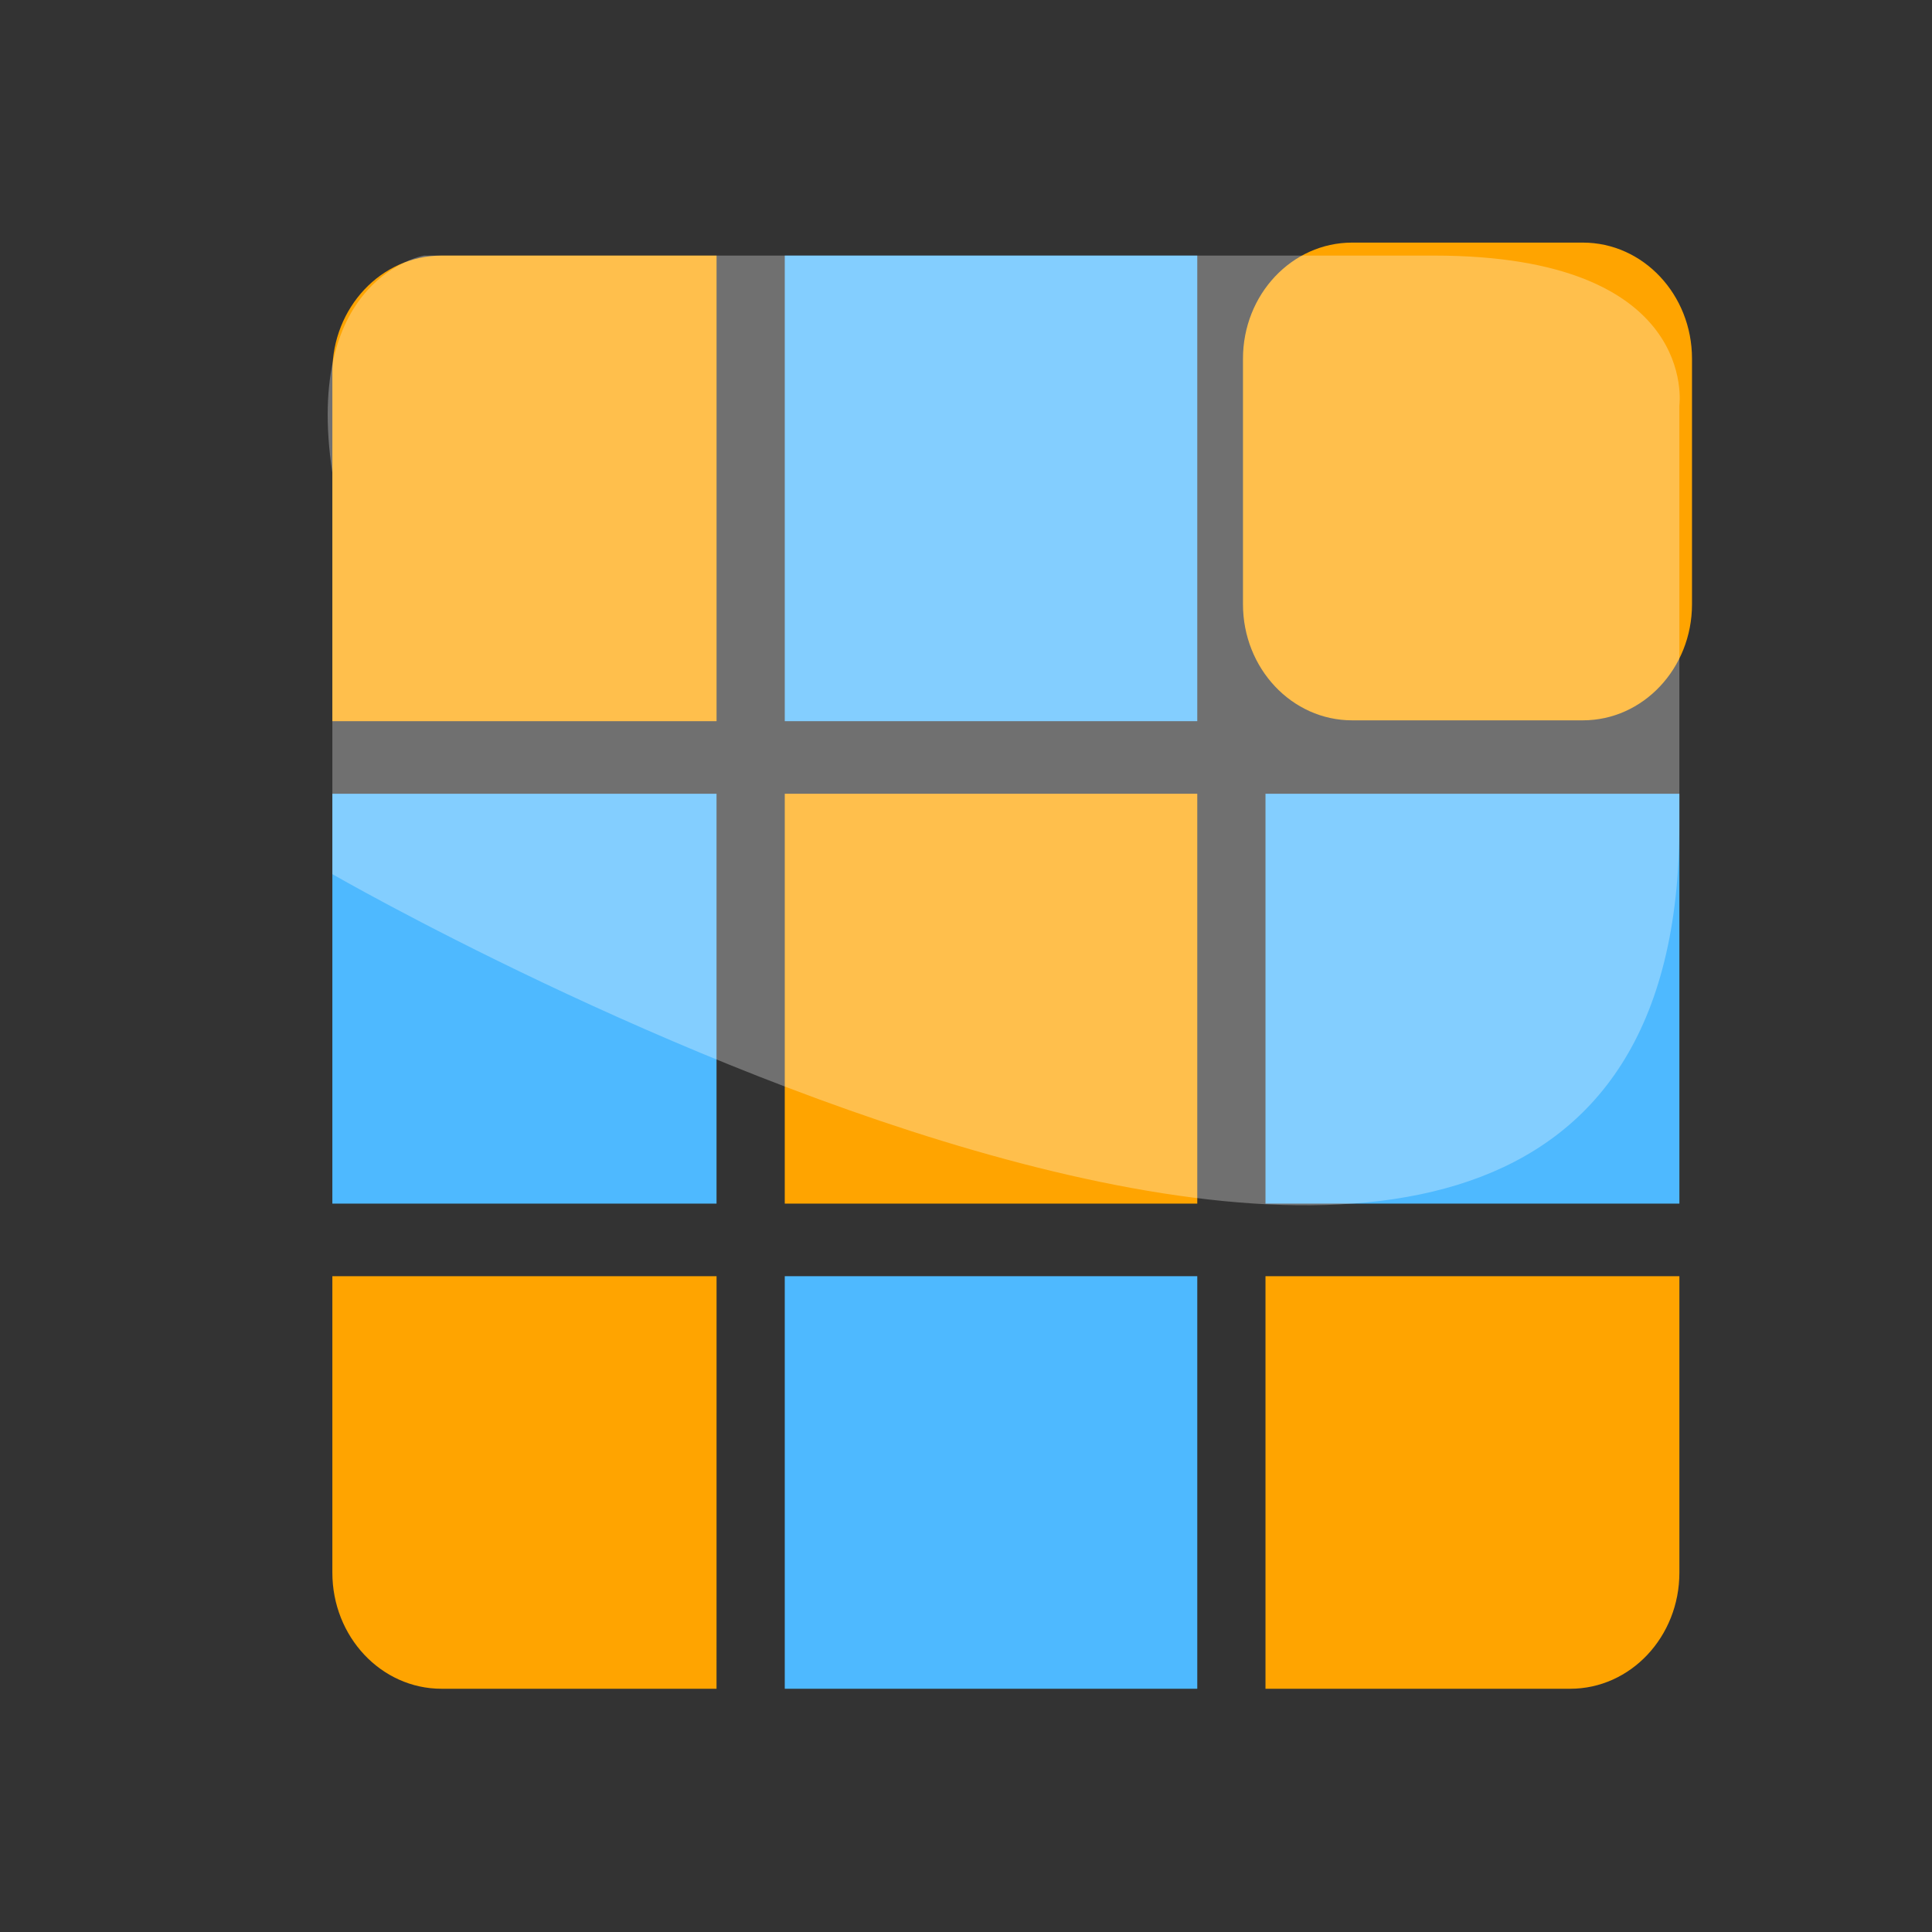
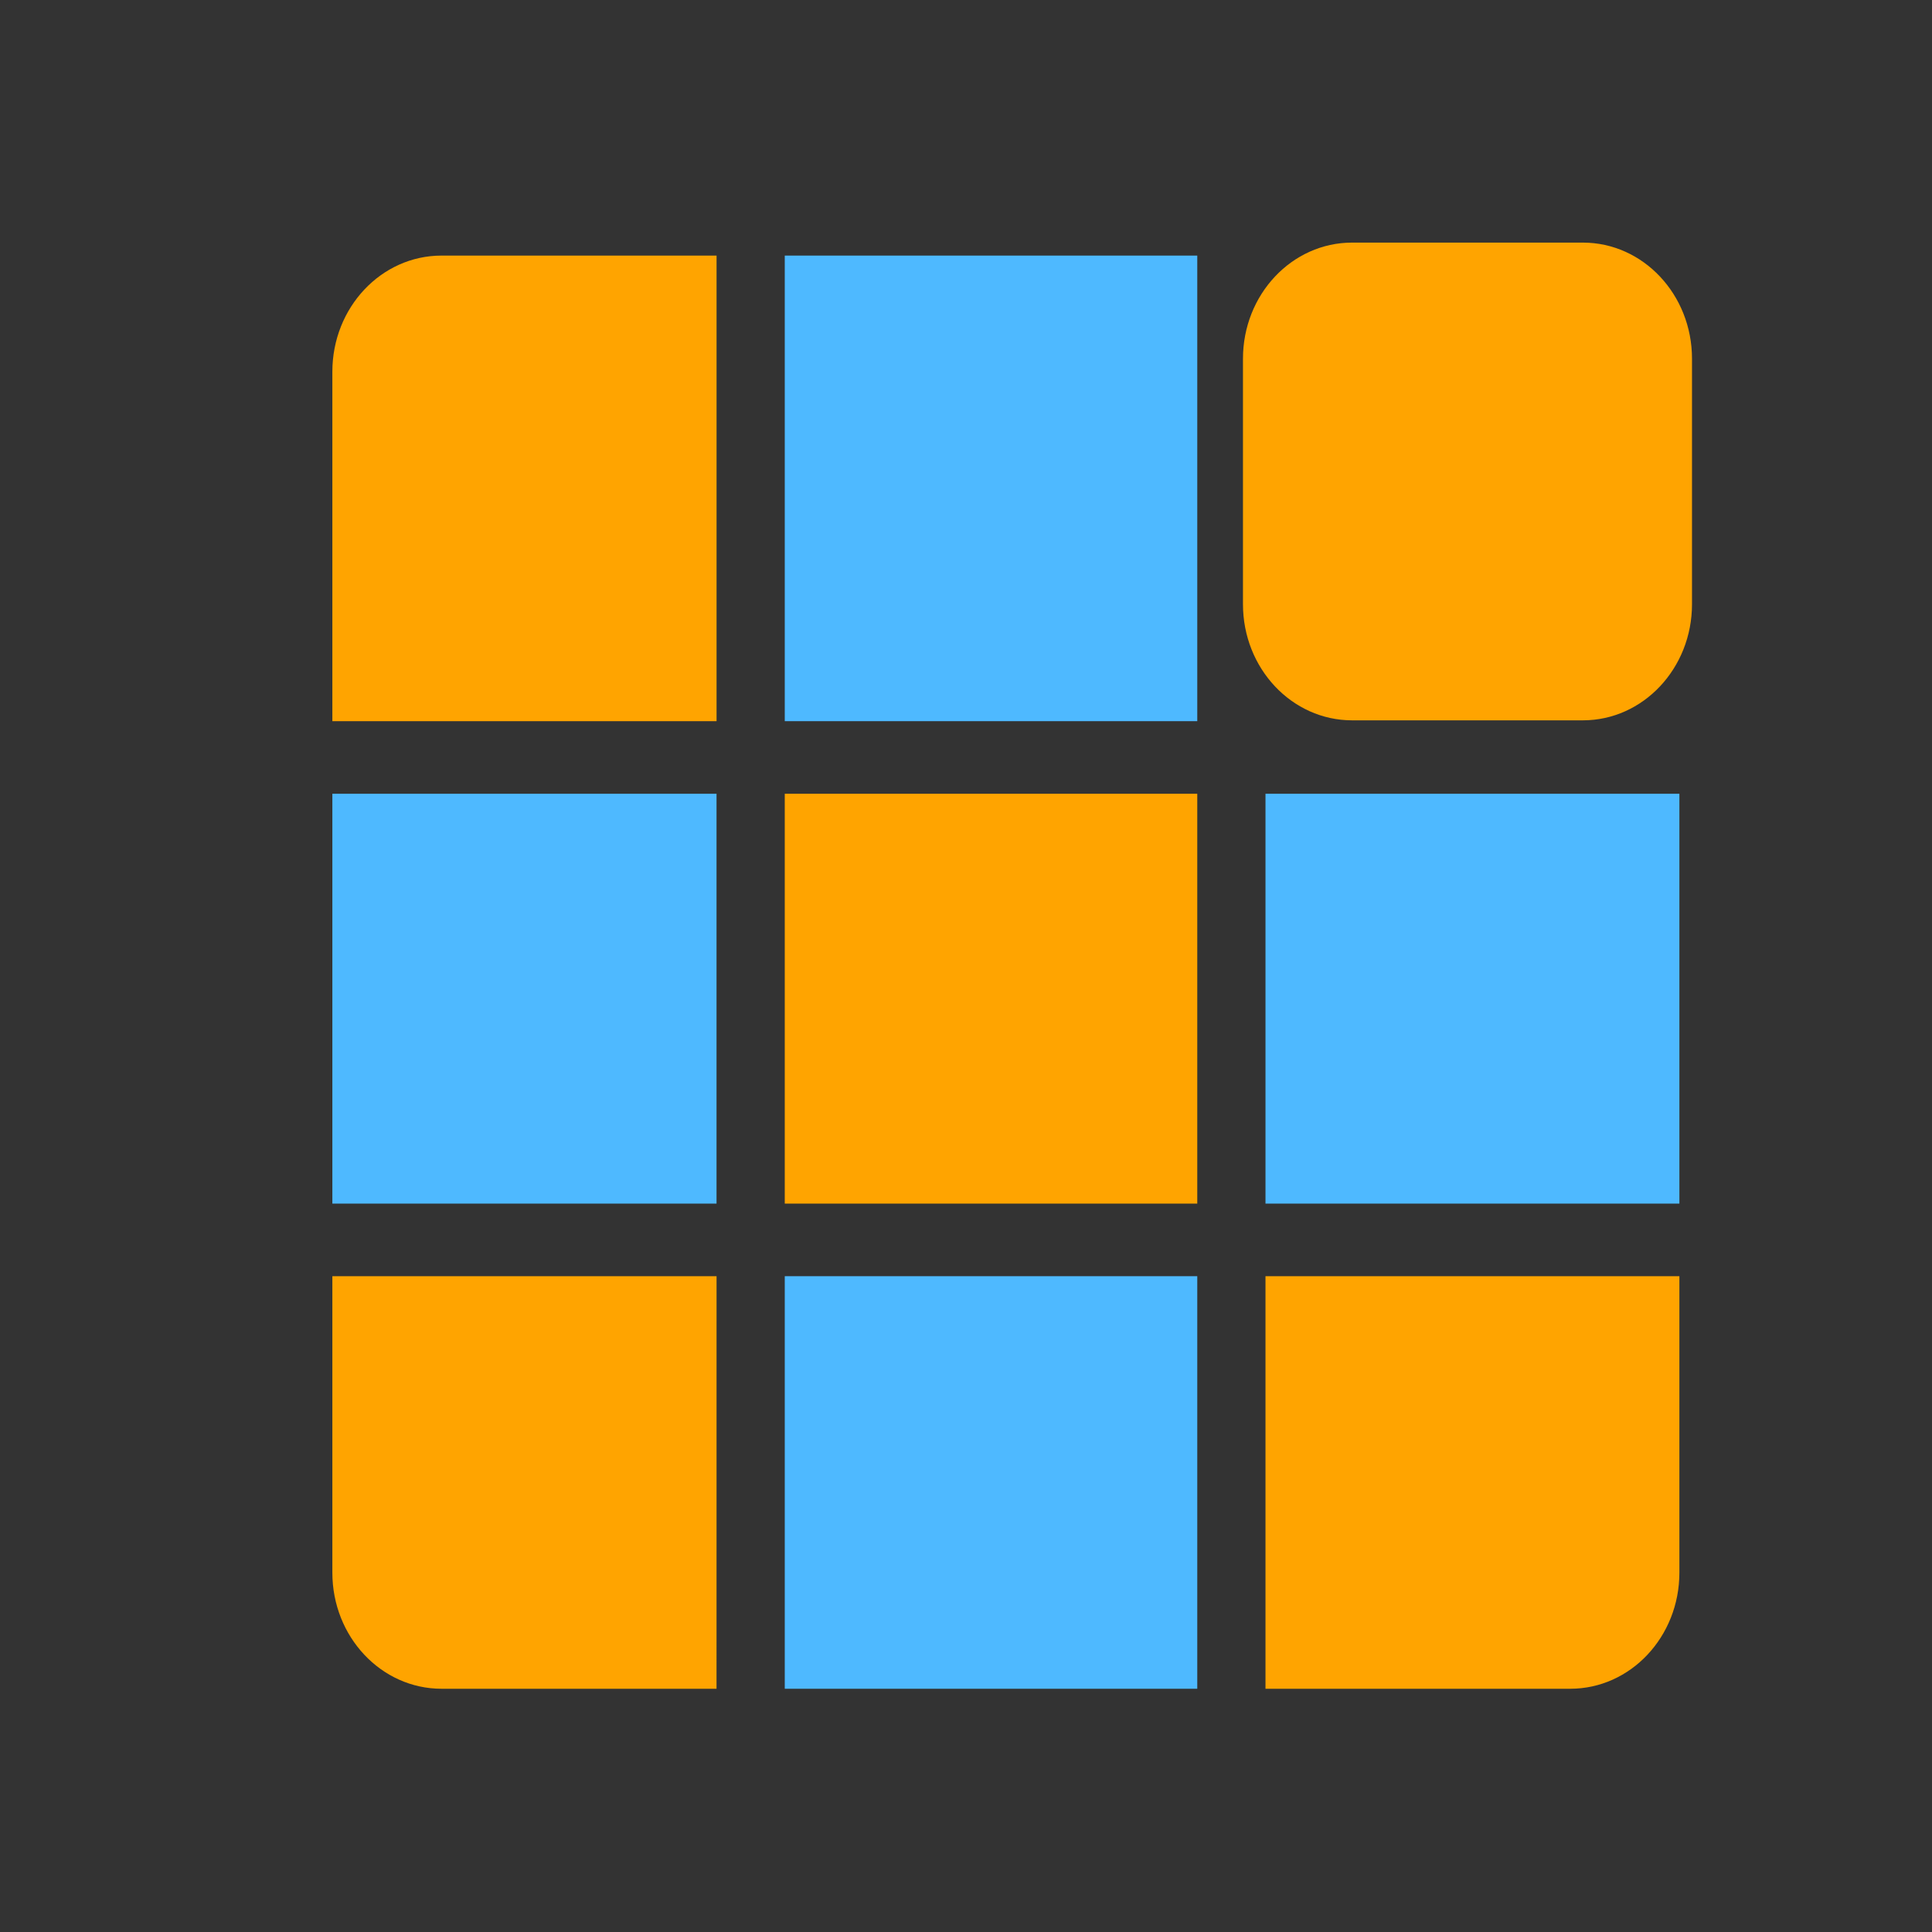
<svg xmlns="http://www.w3.org/2000/svg" version="1.1" x="0px" y="0px" width="72px" height="72px" viewBox="0 0 72 72" enable-background="new 0 0 72 72" xml:space="preserve">
  <rect x="0" y="0" width="72" height="72" fill="#333333" stroke="none" />
  <g id="Layer_1" display="none">
    <g id="Layer_14" display="inline">
      <g>
        <path fill="#4EB9FF" d="M13.282,59.586V12.16c0-2.898,2.412-5.248,5.388-5.248h36.243c2.975,0,5.388,2.349,5.388,5.248v47.426     c0,2.898-2.412,5.248-5.388,5.248H18.67C15.694,64.833,13.282,62.484,13.282,59.586z" />
      </g>
    </g>
    <g id="Layer_15" display="inline">
      <g>
        <g>
          <line fill="none" stroke="#FFFFFF" stroke-width="2.5" stroke-linecap="round" x1="25.029" y1="43.075" x2="50.026" y2="43.075" />
-           <line fill="none" stroke="#FFFFFF" stroke-width="2.5" stroke-linecap="round" x1="25.029" y1="50.479" x2="50.026" y2="50.479" />
          <line fill="none" stroke="#FFFFFF" stroke-width="2.5" stroke-linecap="round" x1="25.029" y1="57.887" x2="50.026" y2="57.887" />
        </g>
        <g>
          <g>
            <line fill="none" stroke="#FFFFFF" stroke-width="2.5" stroke-linecap="round" x1="26.446" y1="34.427" x2="32.95" y2="34.427" />
-             <line fill="none" stroke="#FFFFFF" stroke-width="2.5" stroke-linecap="round" x1="41.841" y1="34.427" x2="48.346" y2="34.427" />
-             <line fill="none" stroke="#FFFFFF" stroke-width="2.5" stroke-linecap="round" x1="31.25" y1="27.594" x2="43.334" y2="27.594" />
            <polyline fill="none" stroke="#FFFFFF" stroke-width="2.5" stroke-linecap="round" points="46.317,34.307 37.329,13.78        28.355,34.307      " />
          </g>
        </g>
      </g>
    </g>
  </g>
  <g id="Layer_2" display="none">
    <g display="inline">
      <g id="Layer_14_2_">
        <g>
          <path fill="#4EB9FF" d="M13.282,59.027V11.601c0-2.898,2.412-5.248,5.388-5.248h36.243c2.975,0,5.388,2.349,5.388,5.248v47.426      c0,2.898-2.412,5.248-5.388,5.248H18.67C15.694,64.274,13.282,61.925,13.282,59.027z" />
        </g>
      </g>
      <path opacity="0.3" fill="#FFFFFF" d="M13.282,28.094c0,0,48.105,29.418,47.019-1.691c-0.625-17.903,0,0,0,0l0-14.682    c0,0,0.728-5.248-8.743-5.248S17.53,6.593,17.53,6.593s-4.248,1.254-4.248,7.536" />
      <g>
        <circle fill="#FFFFFF" cx="50.781" cy="17.56" r="12.981" />
        <g id="Layer_3_4_">
-           <path fill="#FFA400" d="M62.684,17.261c0-6.398-5.206-11.603-11.605-11.603c-6.398,0-11.604,5.205-11.604,11.603      s5.206,11.603,11.604,11.603C57.478,28.864,62.684,23.659,62.684,17.261z M57.492,18.584h-4.886v4.886h-2.443v-4.886h-4.886      v-2.443h4.886v-4.886h2.443v4.886h4.886V18.584z" />
+           <path fill="#FFA400" d="M62.684,17.261c-6.398,0-11.604,5.205-11.604,11.603      s5.206,11.603,11.604,11.603C57.478,28.864,62.684,23.659,62.684,17.261z M57.492,18.584h-4.886v4.886h-2.443v-4.886h-4.886      v-2.443h4.886v-4.886h2.443v4.886h4.886V18.584z" />
          <ellipse opacity="0.3" fill="#FFFFFF" cx="51.314" cy="14.089" rx="9.289" ry="6.726" />
        </g>
      </g>
    </g>
  </g>
  <g id="Layer_3">
    <g>
      <g id="Layer_13">
        <g>
          <g>
            <rect x="12.386" y="29.581" fill="#4EB9FF" width="14.317" height="15.274" />
            <rect x="29.246" y="9.525" fill="#4EB9FF" width="15.373" height="17.351" />
            <rect x="47.161" y="29.581" fill="#4EB9FF" width="15.425" height="15.274" />
            <rect x="29.246" y="29.581" fill="#FFA400" width="15.373" height="15.274" />
            <path fill="#FFA400" d="M26.704,47.56H12.386v11.047c0,2.391,1.821,4.328,4.068,4.328h10.249L26.704,47.56L26.704,47.56z" />
            <path fill="#FFA400" d="M47.161,47.56v15.375h11.357c2.247,0,4.068-1.937,4.068-4.328V47.56H47.161z" />
            <path fill="#FFA400" d="M26.704,26.876V9.525h-10.25c-2.247,0-4.068,1.937-4.068,4.328v13.023H26.704z" />
            <rect x="29.246" y="47.56" fill="#4EB9FF" width="15.373" height="15.375" />
          </g>
          <path fill="#FFA400" d="M58.988,26.845H50.39c-2.247,0-4.068-1.937-4.068-4.328v-9.148c0-2.391,1.821-4.328,4.068-4.328h8.598      c2.247,0,4.068,1.937,4.068,4.328v9.148C63.056,24.907,61.235,26.845,58.988,26.845z" />
        </g>
      </g>
-       <path opacity="0.3" fill="#FFFFFF" d="M12.386,32.577c0,0,50.219,28.959,50.199-1.848c-0.012-19.06,0,0,0,0l0-15.62    c0,0,0.761-5.584-9.144-5.584c-9.905,0-37.638,0-37.638,0s-4.522,0.784-3.417,8.096" />
    </g>
  </g>
</svg>